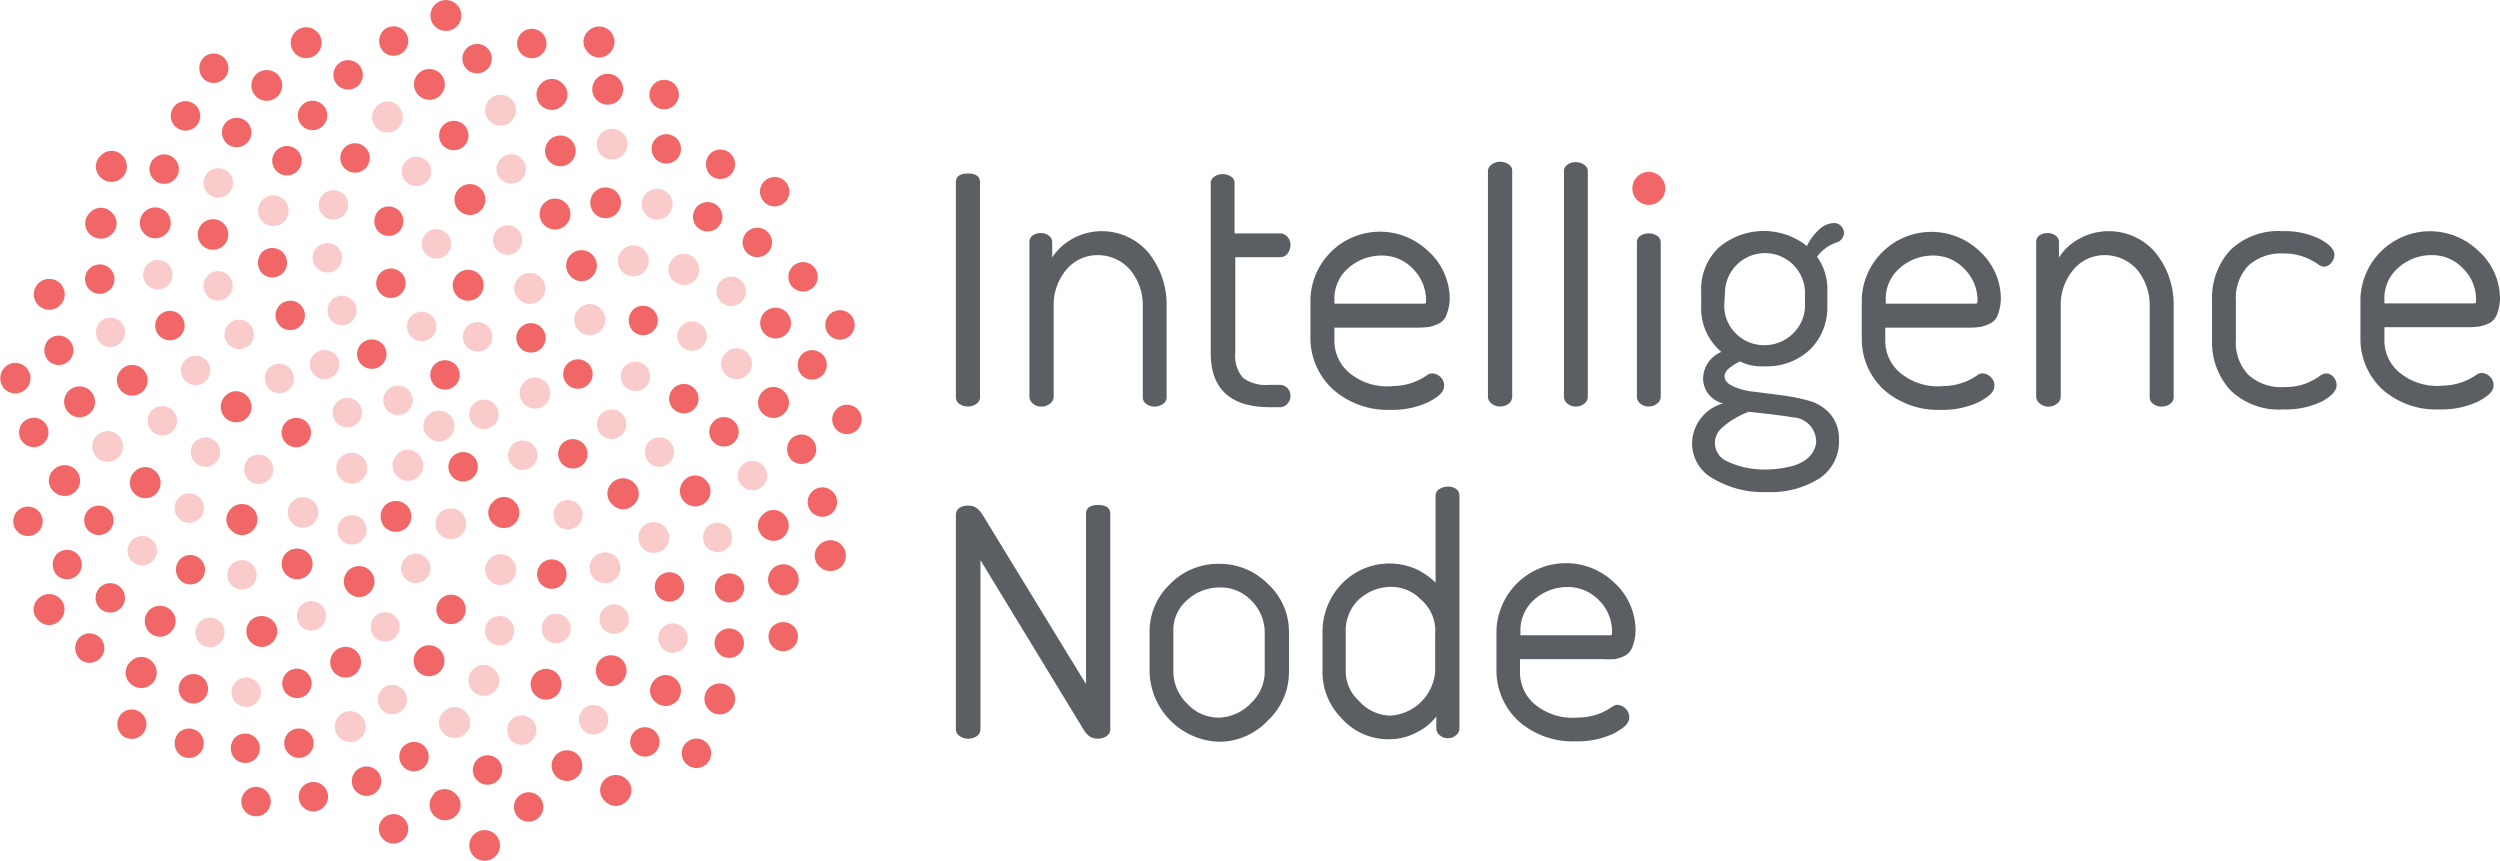
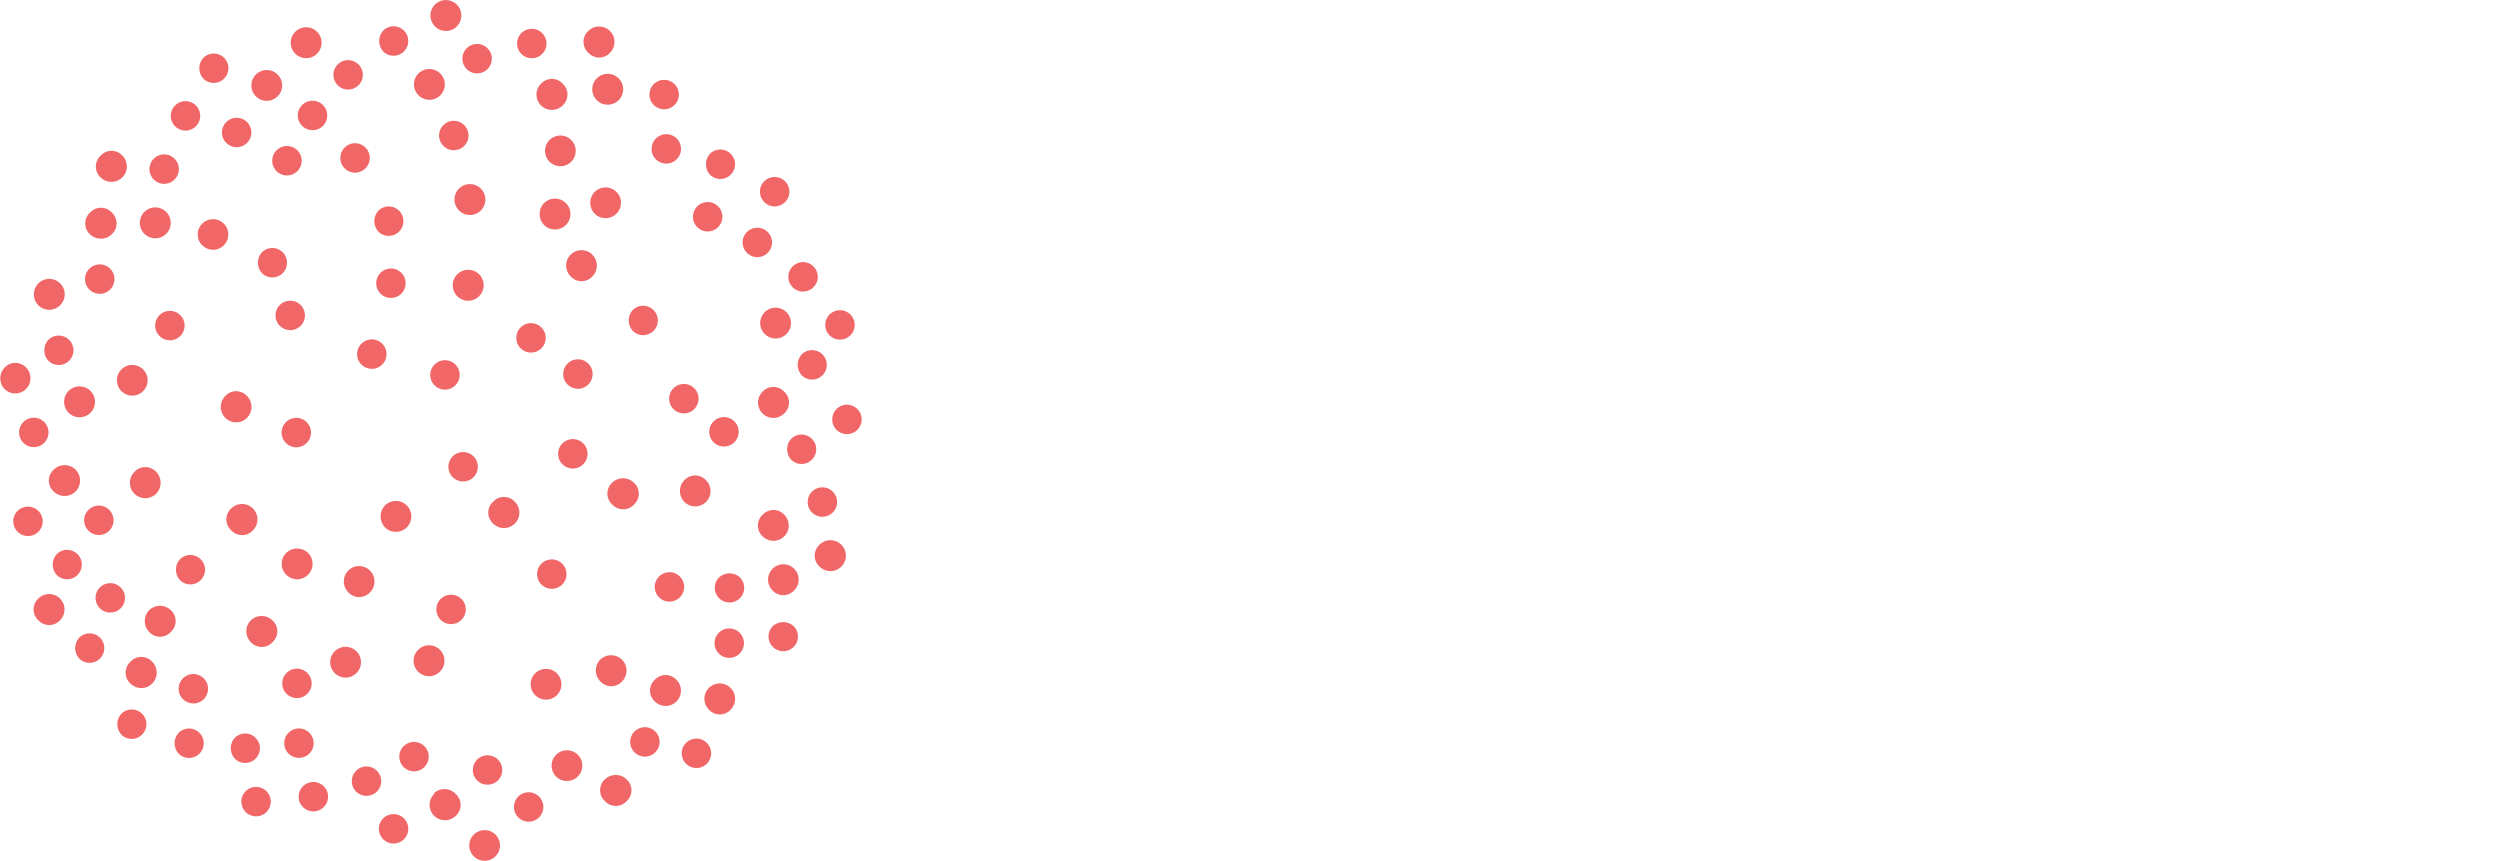
<svg xmlns="http://www.w3.org/2000/svg" viewBox="0 0 170 58.53">
  <defs>
    <style>.cls-1,.cls-2{fill:#f16667;fill-rule:evenodd}.cls-2{fill:#facbcb}.cls-3{fill:#5b5f63}</style>
  </defs>
  <g id="Layer_2" data-name="Layer 2">
    <g id="Layer_1-2" data-name="Layer 1">
      <path class="cls-1" d="M37 13.81a1.05 1.05 0 1 1 0 1.49 1.06 1.06 0 0 1 0-1.49zM12.27 38a1 1 0 1 1 0 1.48 1.05 1.05 0 0 1 0-1.48zM29.58 24.76a1 1 0 1 1 0 1.47 1 1 0 0 1 0-1.47zM24.61 23.34a1 1 0 1 1 0 1.48 1 1 0 0 1 0-1.48zM25.91 18.52a1 1 0 1 1 0 1.48 1 1 0 0 1 0-1.48zM19 20.77a1 1 0 0 1 1.47 0 1 1 0 1 1-1.47 0zM35.43 22.24a1 1 0 1 1 0 1.47 1 1 0 0 1 0-1.47zM15.72 34.58a1 1 0 0 1 1.48 1.48 1 1 0 0 1-1.48 0 1 1 0 0 1 0-1.48zM38.8 17.32a1 1 0 1 1 1.48 1.48 1 1 0 0 1-1.47 0 1.05 1.05 0 0 1-.01-1.48zM19.52 45.73a1 1 0 1 1 0 1.48 1 1 0 0 1 0-1.48zM28.43 44.19a1.05 1.05 0 1 1 0 1.48 1.05 1.05 0 0 1 0-1.48zM36.39 45.79a1 1 0 1 1 1.48 1.48 1 1 0 0 1-1.48-1.48zM9.82 14.41a1.05 1.05 0 1 1 0 1.49 1.05 1.05 0 0 1 0-1.49zM43.06 21.05a1 1 0 1 1 0 1.48 1.05 1.05 0 0 1 0-1.48zM17.05 42.19a1.06 1.06 0 0 1 1.48 0 1 1 0 0 1 0 1.48 1 1 0 0 1-1.47 0 1.05 1.05 0 0 1-.01-1.48zM10.14 41.5a1.05 1.05 0 0 1 1.48 0 1 1 0 0 1 0 1.47 1 1 0 0 1-1.48 0 1.06 1.06 0 0 1 0-1.47zM13.75 15.21a1 1 0 1 1 1.47 1.47 1 1 0 1 1-1.47-1.47zM24.25 52.38a1 1 0 1 1 0 1.48 1 1 0 0 1 0-1.48zM20.58 7.11a1 1 0 1 1 0 1.48 1 1 0 0 1 0-1.48zM41.62 32.83a1.06 1.06 0 0 1 1.49 0 1 1 0 0 1 0 1.48 1 1 0 0 1-1.47 0 1 1 0 0 1-.02-1.48zM47.45 14a1 1 0 1 1 0 1.48 1 1 0 0 1 0-1.48zM15.42 8.27a1 1 0 1 1 0 1.48 1 1 0 0 1 0-1.48zM48.87 39.29a1.05 1.05 0 0 1 1.47 0 1 1 0 1 1-1.47 0zM28.45 5a1.06 1.06 0 0 1 1.49 0 1 1 0 0 1-1.48 1.48A1.05 1.05 0 0 1 28.45 5zM4.67 26.58a1.05 1.05 0 0 1 1.48 1.49 1.05 1.05 0 0 1-1.48-1.49zM48.49 28.69a1 1 0 0 1 1.48 0 1 1 0 1 1-1.48 0zM38.62 24.7a1 1 0 1 1 0 1.47 1 1 0 0 1 0-1.47zM40.44 13.05a1.05 1.05 0 0 1 1.48 0 1 1 0 0 1-1.48 1.48 1.06 1.06 0 0 1 0-1.48zM26.18 34.37a1.05 1.05 0 1 1 0 1.49 1.08 1.08 0 0 1 0-1.49zM18.84 10.19a1 1 0 1 1 0 1.48 1 1 0 0 1 0-1.48zM44.85 39.17a1 1 0 1 1 0 1.48 1 1 0 0 1 0-1.48zM23 4.35a1 1 0 1 1 0 1.48 1 1 0 0 1 0-1.48zM37.82 51.32a1.05 1.05 0 0 1 1.47 0 1 1 0 1 1-1.48 1.48 1.05 1.05 0 0 1 .01-1.48zM53.83 29.81a1 1 0 1 1 0 1.48 1.05 1.05 0 0 1 0-1.48zM8.87 45a1 1 0 0 1 1.48 0 1 1 0 0 1-1.48 1.48 1 1 0 0 1 0-1.48zM44.52 46.23a1 1 0 0 1 1.48 0 1 1 0 0 1-1.47 1.47 1 1 0 0 1-.01-1.47zM31.77 3.25a1 1 0 1 1 0 1.48 1 1 0 0 1 0-1.48zM53.93 18.09a1 1 0 1 1 0 1.47 1 1 0 0 1 0-1.47zM56.44 21.36a1 1 0 1 1 0 1.47 1 1 0 0 1 0-1.47zM52 21.23a1 1 0 1 1 1.48 1.48A1 1 0 0 1 52 21.23zM29.51 53.94A1.05 1.05 0 0 1 31 54a1 1 0 0 1 0 1.47 1 1 0 0 1-1.48-1.48zM3.32 23.08a1 1 0 1 1 0 1.48 1.05 1.05 0 0 1 0-1.48zM3.65 31.94a1.05 1.05 0 0 1 1.49 1.48 1.06 1.06 0 0 1-1.49 0 1 1 0 0 1 0-1.48zM43.18 49.71a1 1 0 1 1 0 1.48 1 1 0 0 1 0-1.48zM41.13 53a1.06 1.06 0 0 1 1.48 0 1 1 0 0 1 0 1.48 1 1 0 0 1-1.47 0 1 1 0 0 1-.01-1.48zM48.91 43a1 1 0 1 1 0 1.47 1 1 0 0 1 0-1.47zM48.2 46.78a1 1 0 1 1 1.48 1.48 1 1 0 0 1-1.47 0 1.05 1.05 0 0 1-.01-1.48zM46.68 50.49a1 1 0 1 1 0 1.47 1 1 0 0 1 0-1.47zM26.09 2.05a1 1 0 1 1 0 1.48 1.05 1.05 0 0 1 0-1.48zM29.58.31a1.05 1.05 0 0 1 1.48 0 1.05 1.05 0 1 1-1.48 0zM35.27 54.14a1 1 0 1 1 0 1.47 1 1 0 0 1 0-1.47zM32.22 56.75a1 1 0 1 1 1.47 1.48 1 1 0 1 1-1.47-1.48zM52.54 38.67A1 1 0 1 1 54 40.15a1 1 0 0 1-1.47 0 1.05 1.05 0 0 1 .01-1.48zM52.52 42.61a1.05 1.05 0 0 1 1.48 0 1 1 0 1 1-1.48 0zM51.85 26.64a1 1 0 0 1 1.48 0 1 1 0 0 1 0 1.47 1 1 0 1 1-1.48-1.47zM55.25 33.4a1 1 0 1 1 0 1.48 1 1 0 0 1 0-1.48zM55.72 37.05a1.05 1.05 0 1 1 0 1.47 1 1 0 0 1 0-1.47zM35.49 2.22a1 1 0 1 1 0 1.48 1 1 0 0 1 0-1.48zM40 2.11a1 1 0 1 1 1.48 1.48 1 1 0 0 1-1.47 0A1 1 0 0 1 40 2.11zM50.82 15.75a1 1 0 1 1 0 1.47 1 1 0 0 1 0-1.47zM37.37 9.52A1 1 0 1 1 38.84 11a1 1 0 0 1-1.47-1.48zM48.31 10.43a1 1 0 1 1 0 1.48 1.05 1.05 0 0 1 0-1.48zM52 12.3a1 1 0 1 1 0 1.47 1 1 0 0 1 0-1.47zM54.55 24.07a1 1 0 1 1 0 1.48 1.05 1.05 0 0 1 0-1.48zM40.58 5.33a1.05 1.05 0 0 1 1.49 1.48 1.05 1.05 0 0 1-1.49-1.48zM44.49 5.69a1 1 0 1 1 0 1.48 1 1 0 0 1 0-1.48zM36.79 5.69a1 1 0 0 1 1.47 0 1 1 0 0 1 0 1.48 1 1 0 0 1-1.47-1.48zM2.61 19.27a1.05 1.05 0 1 1 0 1.49 1.05 1.05 0 0 1 0-1.49zM5.42 43.33a1 1 0 1 1 0 1.48 1.05 1.05 0 0 1 0-1.48zM2.61 40.7a1 1 0 1 1 1.47 1.48 1 1 0 0 1-1.47 0 1 1 0 0 1 0-1.48zM26.09 55.62a1 1 0 1 1 0 1.48 1 1 0 0 1 0-1.48zM32.48 51.62a1 1 0 1 1 0 1.48 1 1 0 0 1 0-1.48zM6.05 34.64a1 1 0 1 1 0 1.48 1 1 0 0 1 0-1.48zM6.82 39.92a1 1 0 1 1 0 1.47 1 1 0 0 1 0-1.47zM3.89 37.65a1 1 0 1 1 0 1.48 1.05 1.05 0 0 1 0-1.48zM19.65 49.8a1 1 0 1 1 0 1.47 1 1 0 0 1 0-1.47zM16 50.14a1 1 0 1 1 0 1.48 1.05 1.05 0 0 1 0-1.48zM12.18 49.8a1 1 0 1 1 0 1.48 1.05 1.05 0 0 1 0-1.48zM8.3 48.49a1 1 0 1 1 0 1.51 1.05 1.05 0 0 1 0-1.51zM16.74 53.77a1 1 0 1 1 0 1.48 1 1 0 0 1 0-1.48zM20.63 53.44a1 1 0 1 1 0 1.47 1 1 0 0 1 0-1.47zM27.48 50.71a1 1 0 1 1 0 1.48 1 1 0 0 1 0-1.48zM10.49 10.76a1 1 0 1 1 0 1.48 1 1 0 0 1 0-1.48zM17.4 5.07a1 1 0 0 1 1.48 1.48 1 1 0 1 1-1.48-1.48zM20.08 2.16a1.05 1.05 0 1 1 0 1.49 1.05 1.05 0 0 1 0-1.49zM51.86 35a1 1 0 0 1 1.47 0 1 1 0 1 1-1.47 1.47 1 1 0 0 1 0-1.47zM44.63 9.39a1 1 0 1 1 0 1.47 1 1 0 0 1 0-1.47zM12.47 46.1a1 1 0 1 1 0 1.47 1 1 0 0 1 0-1.47zM56.92 27.78a1 1 0 1 1 0 1.48 1 1 0 0 1 0-1.48zM1.23 34.71a1 1 0 1 1 0 1.48 1 1 0 0 1 0-1.48zM6.85 10.58a1 1 0 0 1 1.47 0 1 1 0 1 1-1.48 1.48 1 1 0 0 1 .01-1.48zM6.11 18.24a1 1 0 1 1 0 1.48 1 1 0 0 1 0-1.48zM11.94 7.14a1 1 0 1 1 0 1.48 1 1 0 0 1 0-1.48zM13.86 3.9a1 1 0 1 1 0 1.48 1.05 1.05 0 0 1 0-1.48zM6.13 14.45a1 1 0 0 1 1.47 0 1 1 0 0 1 0 1.48 1.06 1.06 0 0 1-1.48 0 1 1 0 0 1 .01-1.48zM1.62 28.67a1 1 0 1 1 0 1.47 1 1 0 0 1 0-1.47zM.31 25a1 1 0 0 1 1.47 0A1 1 0 1 1 .3 26.44 1.05 1.05 0 0 1 .31 25zM23.47 10a1 1 0 1 1 0 1.48 1 1 0 0 1 0-1.48zM31.1 18.65a1.05 1.05 0 0 1 1.48 0 1.05 1.05 0 0 1-1.49 1.49 1.05 1.05 0 0 1 .01-1.49zM31.21 12.83a1.05 1.05 0 1 1 0 1.48 1.05 1.05 0 0 1 0-1.48zM33.53 34.12a1 1 0 0 1 1.48 0 1 1 0 0 1-1.48 1.48 1 1 0 0 1 0-1.48zM45.83 26.37a1 1 0 1 1 0 1.48 1 1 0 0 1 0-1.48zM36.85 38.3a1 1 0 1 1 0 1.48 1 1 0 0 1 0-1.48zM19.46 37.6a1.08 1.08 0 0 1 1.49 0 1.05 1.05 0 1 1-1.49 0zM23.68 38.8a1 1 0 1 1 1.48 1.48 1 1 0 0 1-1.47 0 1.05 1.05 0 0 1-.01-1.48zM30 40.7a1 1 0 1 1 0 1.48 1 1 0 0 1 0-1.48zM19.47 28.68a1 1 0 1 1 0 1.47 1 1 0 0 1 0-1.47zM8.26 25.12a1 1 0 1 1 1.47 1.48 1 1 0 0 1-1.47-1.48zM30.18 8.48a1 1 0 1 1 0 1.47 1 1 0 0 1 0-1.47zM40.81 44.86a1.07 1.07 0 0 1 1.49 0 1.05 1.05 0 0 1 0 1.48 1 1 0 0 1-1.47 0 1.05 1.05 0 0 1-.02-1.48zM10.88 21.4a1 1 0 1 1 0 1.48 1 1 0 0 1 0-1.48zM38.28 30.12a1 1 0 1 1 0 1.48 1 1 0 0 1 0-1.48zM17.84 17.13a1 1 0 1 1 0 1.47 1.05 1.05 0 0 1 0-1.47zM46.53 32.66a1 1 0 0 1 1.48 0 1 1 0 0 1-1.47 1.47 1.05 1.05 0 0 1-.01-1.47zM15.32 26.93a1 1 0 0 1 1.48 0 1.06 1.06 0 0 1 0 1.48 1 1 0 0 1-1.48-1.48zM25.76 14.3a1 1 0 1 1 0 1.48 1.05 1.05 0 0 1 0-1.48zM9.14 32.09a1 1 0 0 1 1.48 0 1.06 1.06 0 0 1 0 1.48 1 1 0 0 1-1.48-1.48zM22.76 44.29a1 1 0 0 1 1.48 1.48 1 1 0 0 1-1.48-1.48zM30.82 31a1 1 0 1 1 0 1.48 1 1 0 0 1 0-1.48z" />
-       <path class="cls-2" d="M15.59 22a1 1 0 1 1 0 1.48 1 1 0 0 1 0-1.48zM29.12 28.23a1 1 0 0 1 1.48 1.48 1.06 1.06 0 0 1-1.48 0 1 1 0 0 1 0-1.48zM21.33 24.11a1.06 1.06 0 0 1 1.48 0 1 1 0 1 1-1.48 0zM13.3 30a1 1 0 1 1 0 1.48 1 1 0 0 1 0-1.48zM12.63 24.45a1 1 0 1 1 0 1.48 1 1 0 0 1 0-1.48zM34.81 30.28a1 1 0 0 1 1.47 0 1 1 0 1 1-1.47 0zM20.5 41.13a1 1 0 1 1 0 1.49 1.06 1.06 0 0 1 0-1.49zM13.6 42.27a1 1 0 1 1 0 1.48 1.05 1.05 0 0 1 0-1.48zM19.87 34.11a1 1 0 1 1 1.47 1.47 1 1 0 0 1-1.47-1.47zM43.94 13.15a1.05 1.05 0 0 1 1.49 1.48 1.05 1.05 0 0 1-1.49-1.48zM14.15 18.7a1 1 0 1 1 0 1.48 1.05 1.05 0 0 1 0-1.48zM50.5 31.6a1 1 0 1 1 0 1.48 1 1 0 0 1 0-1.48zM14.17 11.7a1 1 0 1 1 0 1.48 1 1 0 0 1 0-1.48zM37.14 42a1 1 0 1 1 0 1.48 1.05 1.05 0 0 1 0-1.48zM43.71 35.81a1.05 1.05 0 1 1 0 1.48 1.06 1.06 0 0 1 0-1.48zM33.84 15.59a1 1 0 1 1 0 1.47 1 1 0 0 1 0-1.47zM33.32 38a1 1 0 0 1 1.47 0 1 1 0 1 1-1.48 1.48 1 1 0 0 1 .01-1.48zM17.85 13.59a1 1 0 0 1 1.47 1.48 1 1 0 1 1-1.47-1.48zM45.09 42.65a1 1 0 1 1 0 1.48 1 1 0 0 1 0-1.48zM39.69 48.2a1 1 0 1 1 0 1.48 1 1 0 0 1 0-1.48zM49.36 24a1 1 0 0 1 1.47 0 1 1 0 1 1-1.48 1.48 1 1 0 0 1 .01-1.48zM40.88 9.06a1.06 1.06 0 0 1 1.48 0 1 1 0 1 1-1.48 1.48 1.06 1.06 0 0 1 0-1.48zM34.09 10.75a1 1 0 1 1 0 1.48 1 1 0 0 1 0-1.48zM34.8 48.91a1 1 0 1 1 0 1.48 1.05 1.05 0 0 1 0-1.48zM26 46.83a1 1 0 1 1 0 1.48 1.05 1.05 0 0 1 0-1.48zM6.83 21.86a1 1 0 1 1 0 1.48 1.05 1.05 0 0 1 0-1.48zM46.39 22.12a1 1 0 1 1 0 1.48 1 1 0 0 1 0-1.48zM27.64 10.92a1 1 0 1 1 0 1.47 1 1 0 0 1 0-1.47zM42.53 24.86a1 1 0 1 1 0 1.47 1 1 0 0 1 0-1.47zM31.8 22.17a1 1 0 1 1 0 1.47 1 1 0 0 1 0-1.47zM23.26 35.29a1 1 0 1 1 0 1.48 1.05 1.05 0 0 1 0-1.48zM10.37 27.87a1 1 0 1 1 0 1.48 1 1 0 0 1 0-1.48zM48.12 35.8a1 1 0 1 1 0 1.49 1.05 1.05 0 0 1 0-1.49zM44.16 30a1 1 0 1 1 0 1.48 1.05 1.05 0 0 1 0-1.48zM40.92 28.11a1 1 0 1 1 0 1.48 1 1 0 0 1 0-1.48zM41.09 41.36a1 1 0 1 1 0 1.48 1 1 0 0 1 0-1.48zM37.94 34.26a1 1 0 1 1 0 1.48 1.05 1.05 0 0 1 0-1.48zM32.23 27.44a1 1 0 1 1 0 1.47 1 1 0 0 1 0-1.47zM40.4 37.87a1 1 0 0 1 1.48 1.48 1 1 0 1 1-1.48-1.48zM35.64 26a1 1 0 0 1 1.48 0 1.06 1.06 0 0 1 0 1.48A1 1 0 1 1 35.64 26zM39.37 21a1 1 0 0 1 1.48 0 1 1 0 0 1-1.48 1.48 1 1 0 0 1 0-1.48zM25.61 7.23a1 1 0 0 1 1.48 0 1.06 1.06 0 0 1 0 1.48 1 1 0 0 1-1.48-1.48zM22 13.19a1 1 0 1 1 0 1.48 1 1 0 0 1 0-1.48zM28 21.46a1 1 0 1 1 0 1.48 1 1 0 0 1 0-1.48zM29 15.84a1 1 0 1 1 0 1.48 1 1 0 0 1 0-1.48zM35.29 18.87a1.05 1.05 0 1 1 0 1.48 1 1 0 0 1 0-1.48zM42.32 17a1.05 1.05 0 1 1 0 1.48 1.06 1.06 0 0 1 0-1.48zM26.39 26.48a1 1 0 1 1 0 1.48 1 1 0 0 1 0-1.48zM29.92 34.88a1 1 0 0 1 1.48 1.47 1 1 0 1 1-1.48-1.47zM27.6 37.91a1 1 0 1 1 0 1.48 1 1 0 0 1 0-1.48zM16.07 46.33a1 1 0 1 1 0 1.48 1 1 0 0 1 0-1.48zM33.3 42.15a1 1 0 1 1 0 1.48 1 1 0 0 1 0-1.48zM32.16 45.54a1 1 0 0 1 1.48 0 1 1 0 0 1 0 1.47 1 1 0 1 1-1.48-1.48zM10 18a1 1 0 0 1 1.47 0A1 1 0 1 1 10 18zM23.18 31.09a1.05 1.05 0 0 1 1.48 1.49 1.05 1.05 0 0 1-1.48-1.49zM16.91 31.17a1 1 0 1 1 0 1.48 1.05 1.05 0 0 1 0-1.48zM27 30.91a1 1 0 0 1 1.48 0 1.06 1.06 0 0 1 0 1.48A1 1 0 0 1 27 30.91zM18.31 25a1 1 0 1 1 0 1.47 1.05 1.05 0 0 1 0-1.47zM33.29 6.75a1.05 1.05 0 1 1 0 1.48 1.05 1.05 0 0 1 0-1.48zM25.51 41.89a1 1 0 1 1 0 1.48 1.05 1.05 0 0 1 0-1.48zM30.18 48.4a1 1 0 0 1 1.47 0 1 1 0 0 1 0 1.48 1.06 1.06 0 0 1-1.48 0 1 1 0 0 1 .01-1.48zM15.78 38.35a1 1 0 1 1 0 1.48 1 1 0 0 1 0-1.48zM21.59 16.79a1 1 0 1 1 0 1.48 1 1 0 0 1 0-1.48zM45.76 17.59a1 1 0 0 1 1.48 0 1.06 1.06 0 0 1 0 1.48 1 1 0 0 1-1.48-1.48zM9 36.71a1 1 0 1 1 0 1.48 1 1 0 0 1 0-1.48zM23.07 48.67a1.05 1.05 0 1 1 0 1.48 1.05 1.05 0 0 1 0-1.48zM6.58 29.62a1 1 0 1 1 1.48 1.48 1 1 0 0 1-1.48-1.48zM12.2 33.81a1 1 0 1 1 0 1.48 1 1 0 0 1 0-1.48zM49.05 19.07a1 1 0 1 1 0 1.48 1 1 0 0 1 0-1.48zM22.58 20.37a1 1 0 1 1 0 1.48 1.05 1.05 0 0 1 0-1.48zM22.94 27.32a1 1 0 1 1 0 1.47 1 1 0 0 1 0-1.47z" />
-       <path class="cls-3" d="M65 27V12.4c0-.4.27-.6.82-.6s.82.2.82.6V27a.55.55 0 0 1-.25.47 1 1 0 0 1-.57.17 1 1 0 0 1-.58-.17A.54.54 0 0 1 65 27zM82.33 24V12.43a.52.52 0 0 1 .25-.42.92.92 0 0 1 .55-.17 1 1 0 0 1 .58.17.49.49 0 0 1 .24.42v3.44h3.1a.67.67 0 0 1 .5.24.78.78 0 0 1 .2.45 1 1 0 0 1-.2.69.64.64 0 0 1-.51.24H84V24a2.28 2.28 0 0 0 .52 1.69 2.62 2.62 0 0 0 1.8.48H87a.73.73 0 0 1 .75.75.76.76 0 0 1-.21.54.68.68 0 0 1-.54.23h-.7q-3.97-.03-3.97-3.69zM101.18 27V11.63a.52.52 0 0 1 .23-.42.88.88 0 0 1 .59-.21.94.94 0 0 1 .59.18.51.51 0 0 1 .24.42V27a.6.6 0 0 1-.24.45.89.89 0 0 1-.59.19.86.86 0 0 1-.56-.19.6.6 0 0 1-.26-.45zM106.35 27V11.63a.51.51 0 0 1 .22-.42.88.88 0 0 1 .57-.18.94.94 0 0 1 .59.18.51.51 0 0 1 .24.42V27a.6.6 0 0 1-.24.45.89.89 0 0 1-.59.19.82.82 0 0 1-.55-.19.6.6 0 0 1-.24-.45zM150.42 23.1v-2.67a4.8 4.8 0 0 1 1.22-3.4 4.71 4.71 0 0 1 3.6-1.31 5.38 5.38 0 0 1 2.5.53c.68.36 1 .72 1 1.09a.84.84 0 0 1-.22.54.67.67 0 0 1-.5.26 1 1 0 0 1-.46-.22 4.53 4.53 0 0 0-.89-.45 3.74 3.74 0 0 0-1.37-.23 3.29 3.29 0 0 0-2.43.84 3.21 3.21 0 0 0-.83 2.36v2.65a3.21 3.21 0 0 0 .83 2.38 3.3 3.3 0 0 0 2.46.85 4 4 0 0 0 1.43-.23 4.61 4.61 0 0 0 .9-.46 1 1 0 0 1 .48-.24.69.69 0 0 1 .54.25.84.84 0 0 1 .21.55c0 .39-.35.75-1 1.11a5.65 5.65 0 0 1-2.6.54 4.74 4.74 0 0 1-3.62-1.3 4.82 4.82 0 0 1-1.25-3.44zM65 49.58V35c0-.37.33-.62.82-.62.69 0 .88.45 1.31 1.14l6.72 11V34.94c0-.4.28-.6.82-.6s.83.2.83.6v14.64c0 .49-.53.65-.83.65-.56 0-.79-.26-1.17-.92l-6.83-11.22v11.49a.56.56 0 0 1-.25.48 1 1 0 0 1-.57.17 1 1 0 0 1-.58-.17.55.55 0 0 1-.27-.48zM78.17 45.67V43a4.46 4.46 0 0 1 1.39-3.28 4.56 4.56 0 0 1 3.32-1.38 4.63 4.63 0 0 1 3.34 1.37A4.4 4.4 0 0 1 87.65 43v2.72A4.51 4.51 0 0 1 86.21 49a4.56 4.56 0 0 1-3.33 1.44 4.89 4.89 0 0 1-4.71-4.74zm1.62 0a3.05 3.05 0 0 0 .95 2.19 2.9 2.9 0 0 0 2.14.94 3.16 3.16 0 0 0 2.2-1 2.92 2.92 0 0 0 .92-2.14V43a3.06 3.06 0 0 0-.93-2.18 2.86 2.86 0 0 0-2.21-.87 3.26 3.26 0 0 0-2.16.88 2.69 2.69 0 0 0-.91 2.17zM89.11 23.13v-2.8a4.73 4.73 0 0 1 8-3.26 4.36 4.36 0 0 1 1.47 3.22 3.08 3.08 0 0 1-.22 1.12 1 1 0 0 1-.52.59 2.61 2.61 0 0 1-.66.23 5.82 5.82 0 0 1-.83.05h-5.61v.92a2.82 2.82 0 0 0 1 2.14 4 4 0 0 0 3 .91 4.09 4.09 0 0 0 2.26-.71.6.6 0 0 1 .42-.15.88.88 0 0 1 .59.31.75.75 0 0 1 .19.52c0 .43-.33.71-1 1.09a5.8 5.8 0 0 1-2.67.56 5.6 5.6 0 0 1-3.85-1.36 4.73 4.73 0 0 1-1.57-3.38zm1.63-2.48h6.05c.2 0 .18-.05.18-.16a3 3 0 0 0-.89-2.21 2.88 2.88 0 0 0-2.23-.9 3.38 3.38 0 0 0-2.21.89 2.74 2.74 0 0 0-.9 2.13zM126.6 23.13v-2.8a4.74 4.74 0 0 1 8-3.26 4.39 4.39 0 0 1 1.46 3.22 3.33 3.33 0 0 1-.21 1.12 1 1 0 0 1-.53.59 2.61 2.61 0 0 1-.66.23 5.66 5.66 0 0 1-.82.05h-5.64v.92a2.82 2.82 0 0 0 1 2.14 4 4 0 0 0 3 .91 4.06 4.06 0 0 0 2.22-.71.6.6 0 0 1 .42-.15.86.86 0 0 1 .59.31.75.75 0 0 1 .19.52c0 .43-.32.71-1 1.09a5.8 5.8 0 0 1-2.67.56 5.57 5.57 0 0 1-3.84-1.36 4.69 4.69 0 0 1-1.51-3.38zm1.63-2.48h6.05c.19 0 .18-.05.19-.16a3 3 0 0 0-.9-2.21 2.88 2.88 0 0 0-2.22-.9 3.36 3.36 0 0 0-2.21.89 2.75 2.75 0 0 0-.91 2.13zM160.51 23.1v-2.8a4.73 4.73 0 0 1 8-3.26 4.38 4.38 0 0 1 1.49 3.22 3.28 3.28 0 0 1-.21 1.12 1.09 1.09 0 0 1-.53.6 3 3 0 0 1-.66.22 5.76 5.76 0 0 1-.82.05h-5.64v.92a2.82 2.82 0 0 0 1 2.14 4 4 0 0 0 3 .91 4.06 4.06 0 0 0 2.22-.71.66.66 0 0 1 .42-.15.86.86 0 0 1 .59.31.75.75 0 0 1 .19.52c0 .43-.33.71-1 1.09a5.8 5.8 0 0 1-2.67.56 5.51 5.51 0 0 1-3.89-1.36 4.69 4.69 0 0 1-1.49-3.38zm1.63-2.47h6.05c.2 0 .18-.06.18-.17a2.93 2.93 0 0 0-.89-2.21 2.88 2.88 0 0 0-2.22-.9 3.36 3.36 0 0 0-2.21.89 2.72 2.72 0 0 0-.91 2.13zM101.76 45.67v-2.79a4.73 4.73 0 0 1 8-3.27 4.42 4.42 0 0 1 1.46 3.22A3.28 3.28 0 0 1 111 44a1.09 1.09 0 0 1-.53.6 2.55 2.55 0 0 1-.66.22 5.66 5.66 0 0 1-.82 0h-5.63v.92a2.84 2.84 0 0 0 1 2.15 4.07 4.07 0 0 0 3 .9 3.93 3.93 0 0 0 2.22-.7c.24-.15.29-.16.43-.16a.88.88 0 0 1 .58.31.83.83 0 0 1 .2.52c0 .44-.34.72-1 1.09a5.74 5.74 0 0 1-2.67.56 5.52 5.52 0 0 1-3.84-1.36 4.66 4.66 0 0 1-1.52-3.38zm1.63-2.47h6.04c.19 0 .18 0 .19-.17a3 3 0 0 0-.89-2.21 2.92 2.92 0 0 0-2.23-.9 3.36 3.36 0 0 0-2.21.89 2.77 2.77 0 0 0-.9 2.13zM70 27V16.45a.53.53 0 0 1 .23-.44.94.94 0 0 1 .57-.16.83.83 0 0 1 .53.18.53.53 0 0 1 .22.43v1.05a3.78 3.78 0 0 1 1.25-1.2 4.12 4.12 0 0 1 2.1-.59 4.18 4.18 0 0 1 3.1 1.35 5.58 5.58 0 0 1 1.33 3.69V27a.53.53 0 0 1-.25.47 1 1 0 0 1-.58.18.93.93 0 0 1-.55-.18.54.54 0 0 1-.24-.47v-6.24a3.73 3.73 0 0 0-.91-2.47 2.93 2.93 0 0 0-2.22-.94 2.76 2.76 0 0 0-2 .91 3.71 3.71 0 0 0-.93 2.58V27a.6.6 0 0 1-.25.45.93.93 0 0 1-.58.2.84.84 0 0 1-.57-.2A.62.62 0 0 1 70 27zM138.46 27V16.45a.54.54 0 0 1 .22-.44 1 1 0 0 1 .58-.16.85.85 0 0 1 .53.18.53.53 0 0 1 .22.43v1.05a3.68 3.68 0 0 1 1.25-1.2 4.12 4.12 0 0 1 2.1-.59 4.18 4.18 0 0 1 3.12 1.35 5.58 5.58 0 0 1 1.33 3.69V27a.55.55 0 0 1-.25.47 1 1 0 0 1-.58.18.93.93 0 0 1-.55-.18.53.53 0 0 1-.25-.47v-6.24a3.77 3.77 0 0 0-.9-2.47 2.94 2.94 0 0 0-2.22-.94 2.76 2.76 0 0 0-2 .91 3.71 3.71 0 0 0-.93 2.58V27a.6.6 0 0 1-.25.45.93.93 0 0 1-.58.2.89.89 0 0 1-.58-.2.64.64 0 0 1-.26-.45zM89.93 45.66v-2.72a4.71 4.71 0 0 1 1.31-3.24 4.5 4.5 0 0 1 5.06-1 4.89 4.89 0 0 1 1.32.92v-5.93a.51.51 0 0 1 .25-.43 1.06 1.06 0 0 1 .6-.17.89.89 0 0 1 .56.17.54.54 0 0 1 .21.43v15.88A.57.57 0 0 1 99 50a.78.78 0 0 1-.55.2.79.79 0 0 1-.54-.2.6.6 0 0 1-.24-.45v-.83a3.79 3.79 0 0 1-1.29 1.06 4 4 0 0 1-2 .49 4.26 4.26 0 0 1-3.21-1.49 4.43 4.43 0 0 1-1.24-3.12zm1.58 0a2.7 2.7 0 0 0 .9 2 2.9 2.9 0 0 0 2.18 1 3.25 3.25 0 0 0 3-3v-2.52a2.8 2.8 0 0 0-1-2.4 2.75 2.75 0 0 0-2.07-.83 3.21 3.21 0 0 0-2.26 1 2.94 2.94 0 0 0-.75 2.09zM115.06 30.15a2.86 2.86 0 0 1 2.12-2.72 1.74 1.74 0 0 1-1.37-1.71 2 2 0 0 1 1.24-1.79 3.88 3.88 0 0 1-1.37-3.14v-.95a3.9 3.9 0 0 1 1.19-3 4.72 4.72 0 0 1 6-.11 3.66 3.66 0 0 1 .84-1.13 1.53 1.53 0 0 1 .94-.43.64.64 0 0 1 .54.2.66.66 0 0 1 .2.46.71.71 0 0 1-.42.63 2.74 2.74 0 0 0-1.41 1 3.77 3.77 0 0 1 .7 2.35v1a4 4 0 0 1-1.22 3 4.3 4.3 0 0 1-3.04 1.1 3.38 3.38 0 0 1-1.68-.33 3.29 3.29 0 0 0-.77.49.73.73 0 0 0-.28.49c0 .37.25.55.63.73a4.41 4.41 0 0 0 1.4.35l1.87.24a13.87 13.87 0 0 1 1.88.38 3 3 0 0 1 1.43.92 2.6 2.6 0 0 1 .57 1.74 3 3 0 0 1-1.34 2.62 6.2 6.2 0 0 1-3.54.92 6.67 6.67 0 0 1-3.65-.9 2.73 2.73 0 0 1-1.46-2.41zm1.56-.13a1.36 1.36 0 0 0 .87 1.37 5.69 5.69 0 0 0 1.38.44 6.71 6.71 0 0 0 1.51.09 7.77 7.77 0 0 0 1.61-.26c1.27-.42 1.5-1.26 1.51-1.62a1.66 1.66 0 0 0-1.58-1.66c-.75-.13-1.63-.22-1.93-.26l-1.08-.12a6 6 0 0 0-1 .49 4.89 4.89 0 0 0-.79.58 1.38 1.38 0 0 0-.5.93zm.63-9.27a2.63 2.63 0 0 0 .8 1.94 2.71 2.71 0 0 0 2 .78 2.74 2.74 0 0 0 1.94-.86 2.64 2.64 0 0 0 .75-1.83v-.73a2.72 2.72 0 0 0-5.44-.23zM111.31 27V16.47a.53.53 0 0 1 .22-.43 1.07 1.07 0 0 1 1.16 0 .52.52 0 0 1 .24.43V27a.58.58 0 0 1-.25.45.87.87 0 0 1-.57.19.85.85 0 0 1-.56-.19.6.6 0 0 1-.24-.45z" />
-       <path class="cls-1" d="M111 12.8a1.12 1.12 0 1 0 1.11-1.11A1.12 1.12 0 0 0 111 12.8z" />
    </g>
  </g>
</svg>